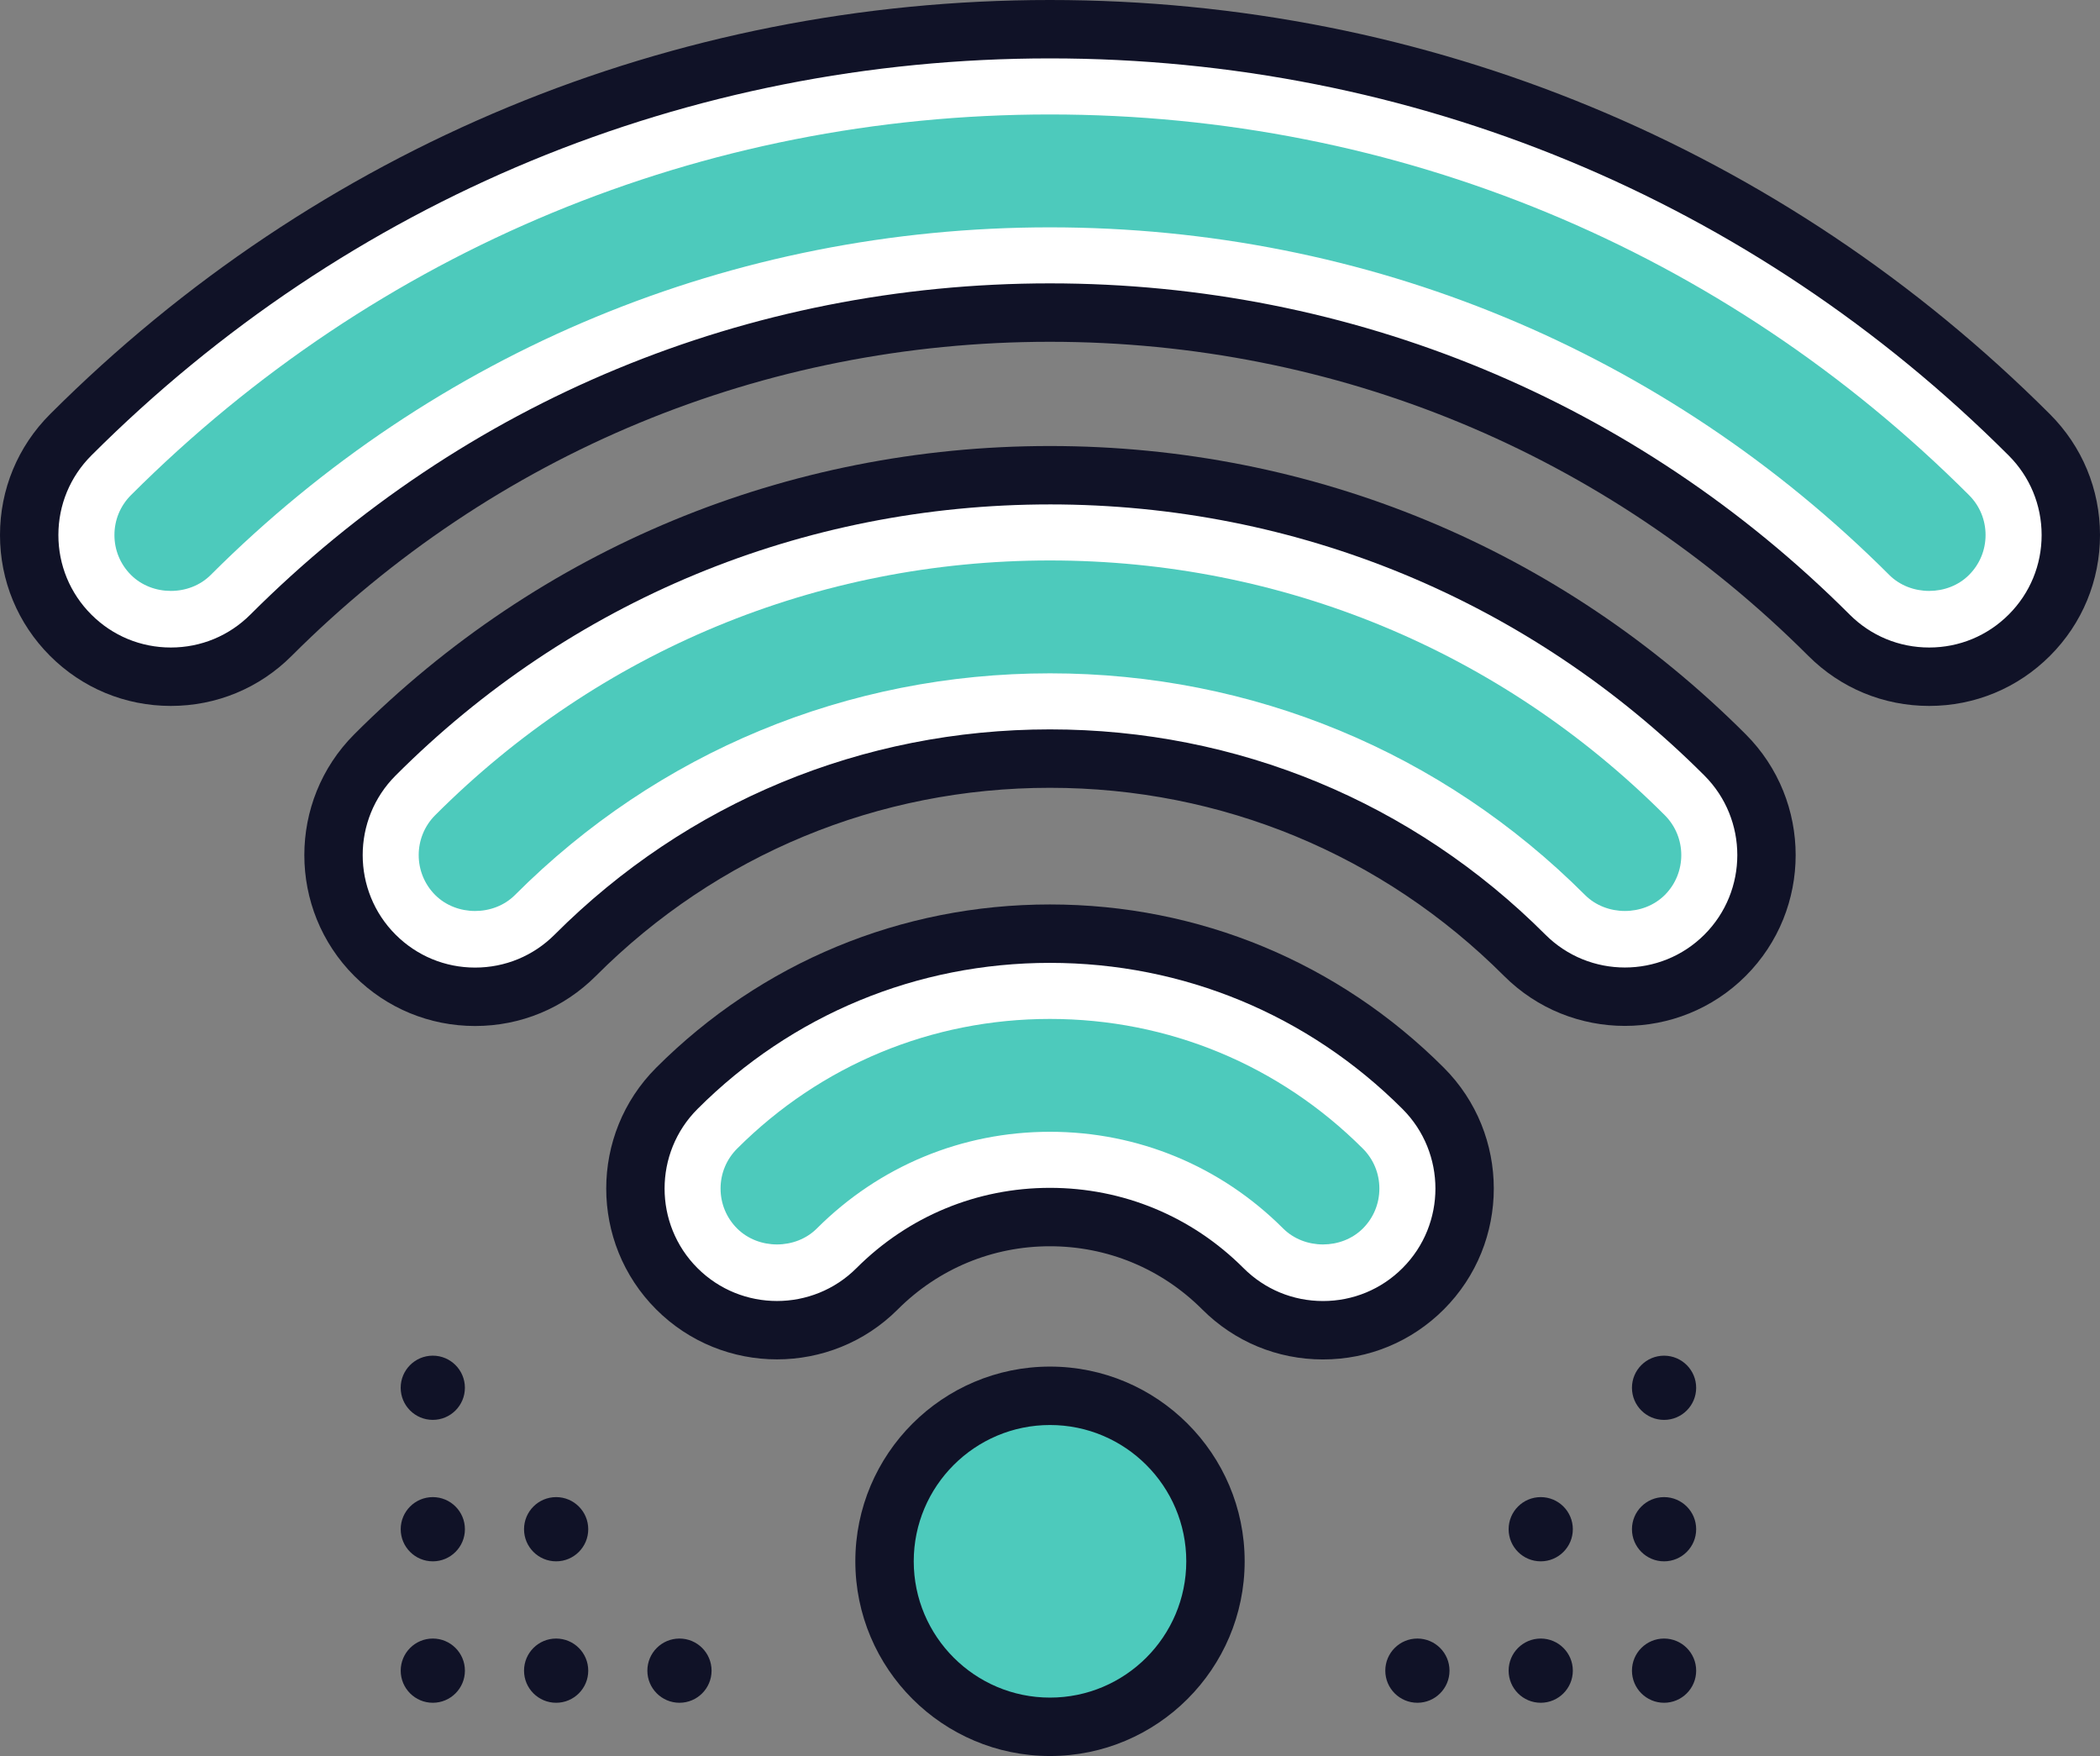
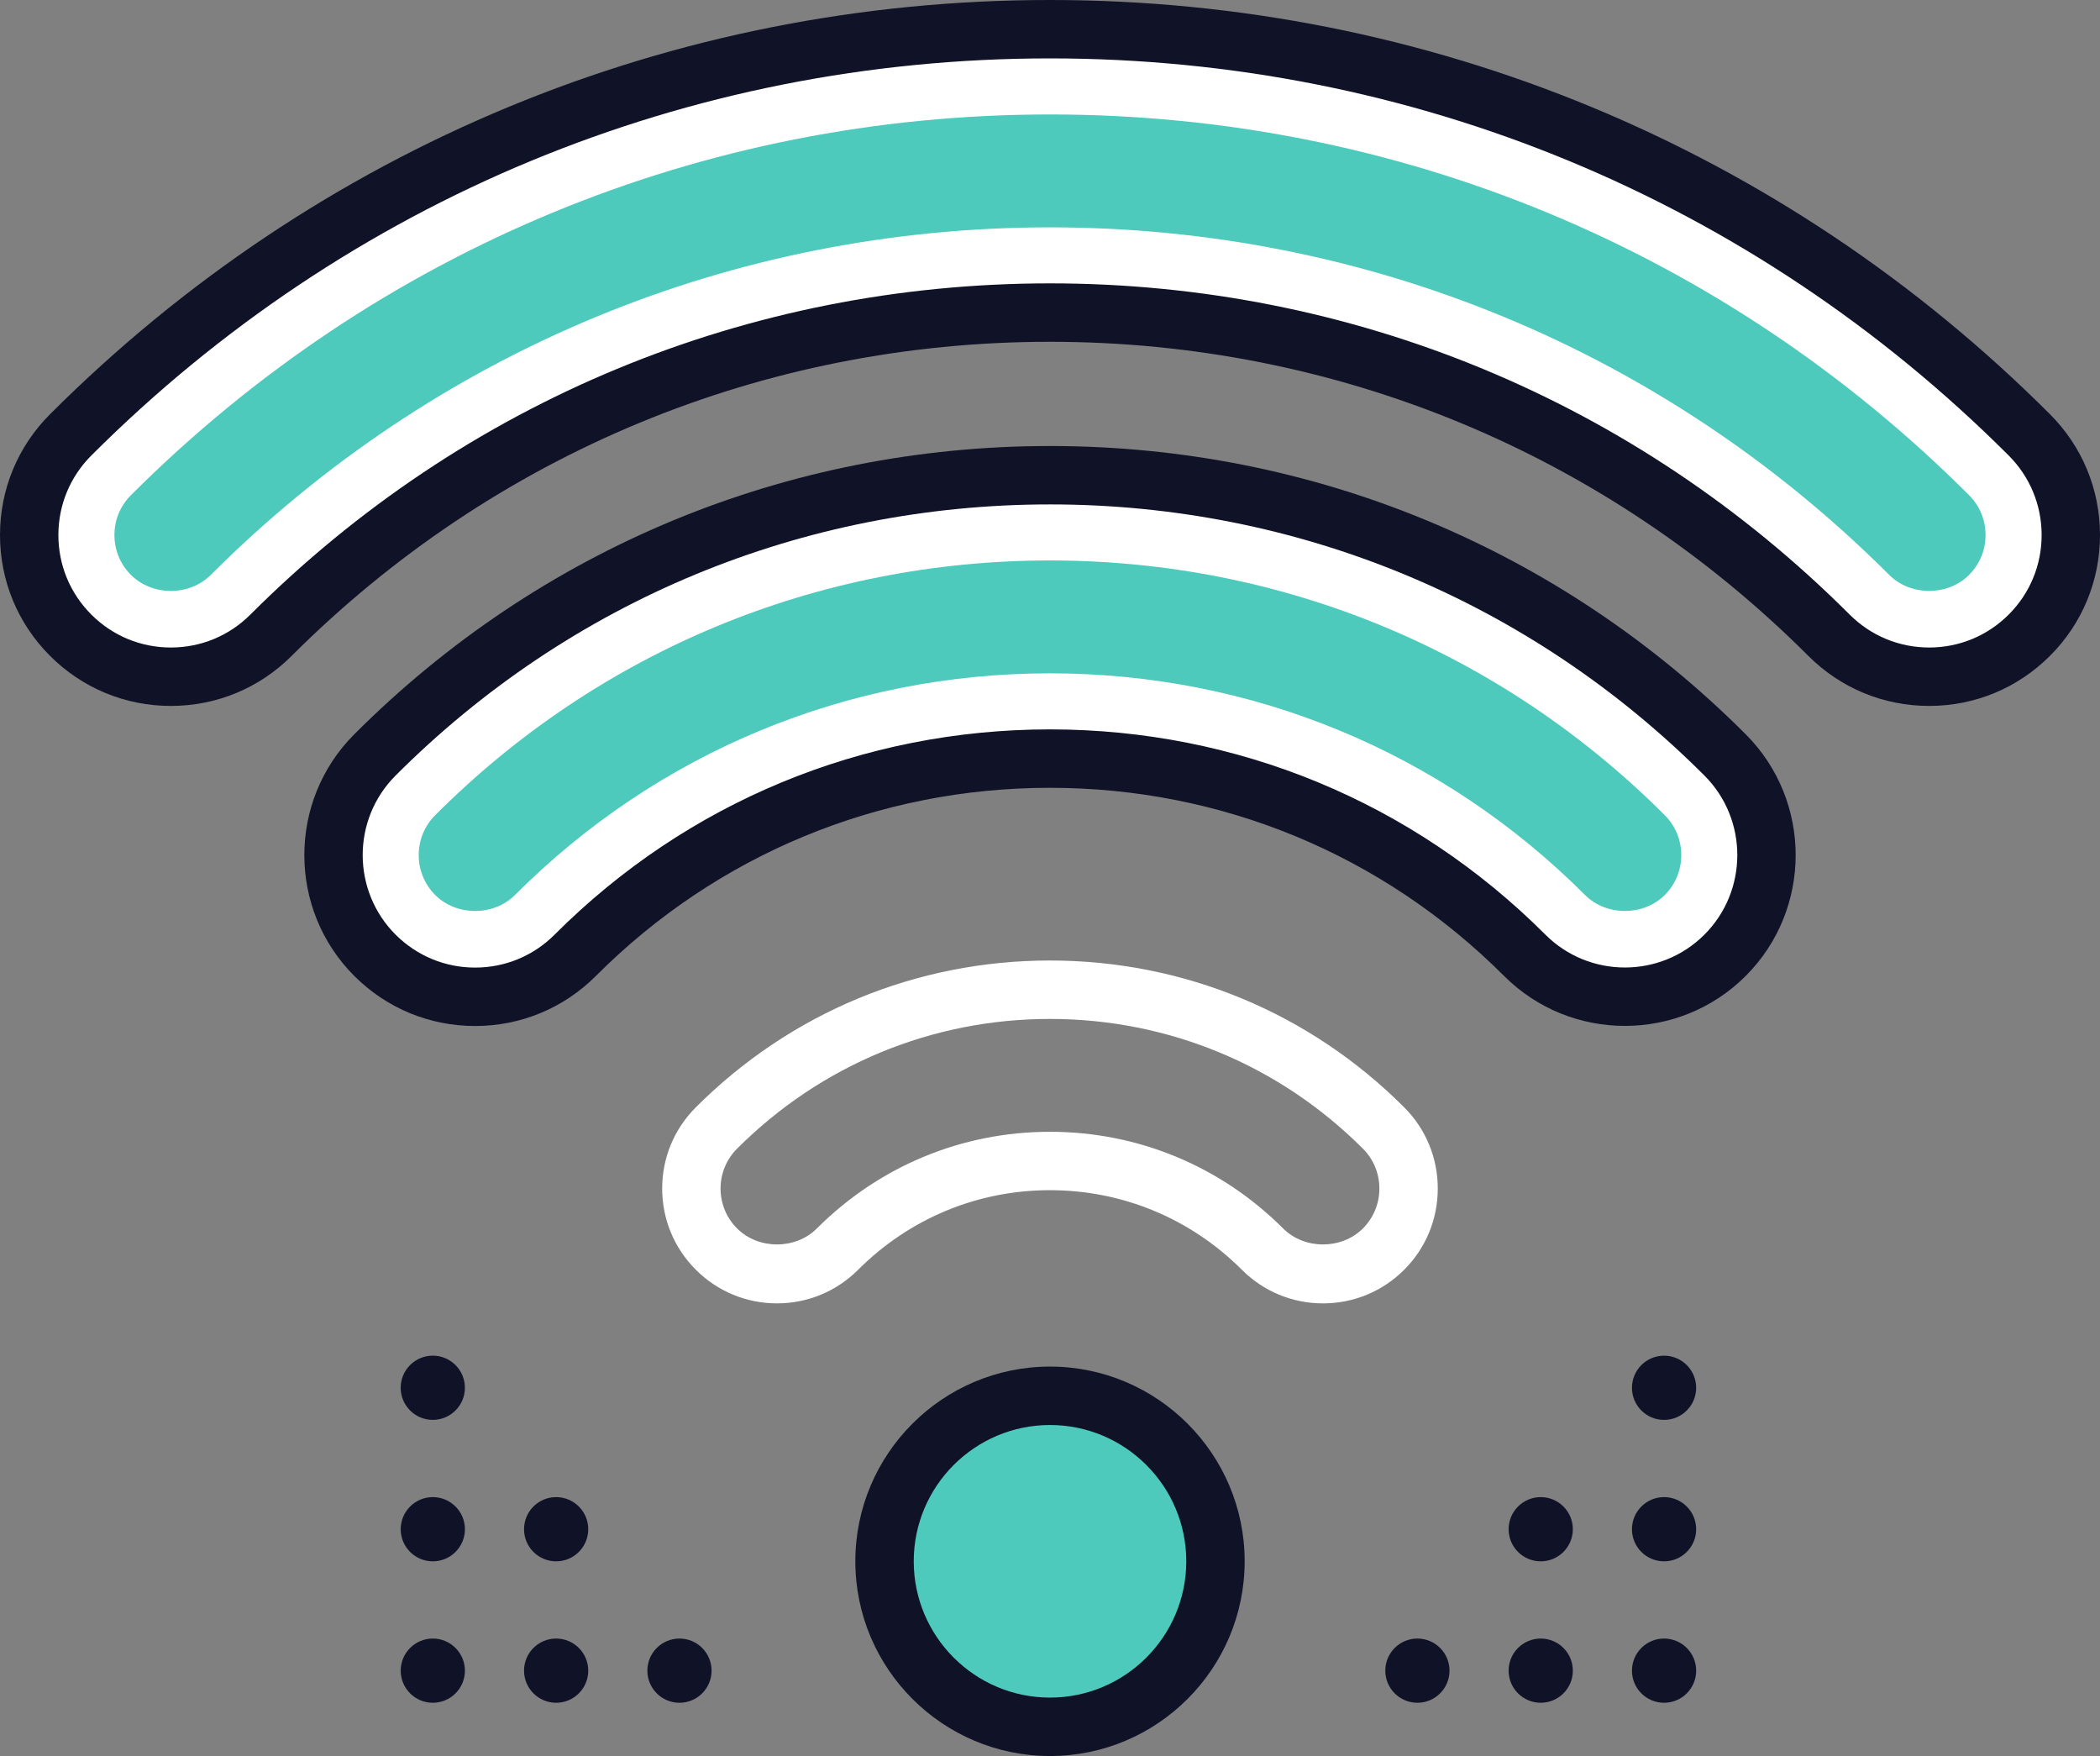
<svg xmlns="http://www.w3.org/2000/svg" id="GRAPHICS" version="1.1" viewBox="0 0 134.091 112.101">
  <rect x="0" y="0" width="134.091" height="112.101" fill="#808080" stroke="none" />
  <defs>
    <style>
      .st0 {
        fill: #fff;
      }

      .st1 {
        fill: #4dcabc;
      }

      .st2 {
        fill: #101227;
      }
    </style>
  </defs>
  <g id="New_Symbol_68">
    <path class="st2" d="M27.635,86.543h0c1.132,0,2.05.918,2.05,2.05h0c0,1.132-.918,2.05-2.05,2.05h0c-1.132,0-2.05-.918-2.05-2.05h0c0-1.132.918-2.05,2.05-2.05ZM29.686,97.623h0c0-1.132-.918-2.05-2.05-2.05h0c-1.132,0-2.05.918-2.05,2.05h0c0,1.132.918,2.05,2.05,2.05h0c1.132,0,2.05-.918,2.05-2.05ZM29.686,106.652h0c0-1.132-.918-2.05-2.05-2.05h0c-1.132,0-2.05.918-2.05,2.05h0c0,1.132.918,2.05,2.05,2.05h0c1.132,0,2.05-.918,2.05-2.05ZM37.561,97.623h0c0-1.132-.918-2.05-2.05-2.05h0c-1.132,0-2.05.918-2.05,2.05h0c0,1.132.918,2.05,2.05,2.05h0c1.132,0,2.05-.918,2.05-2.05ZM37.561,106.652h0c0-1.132-.918-2.05-2.05-2.05h0c-1.132,0-2.05.918-2.05,2.05h0c0,1.132.918,2.05,2.05,2.05h0c1.132,0,2.05-.918,2.05-2.05ZM45.436,106.652h0c0-1.132-.918-2.05-2.05-2.05h0c-1.132,0-2.05.918-2.05,2.05h0c0,1.132.918,2.05,2.05,2.05h0c1.132,0,2.05-.918,2.05-2.05Z" />
    <path class="st2" d="M106.255,90.644h0c-1.132,0-2.05-.918-2.05-2.05h0c0-1.132.918-2.05,2.05-2.05h0c1.132,0,2.05.918,2.05,2.05h0c0,1.132-.918,2.05-2.05,2.05ZM108.305,97.623h0c0-1.132-.918-2.05-2.05-2.05h0c-1.132,0-2.05.918-2.05,2.05h0c0,1.132.918,2.05,2.05,2.05h0c1.132,0,2.05-.918,2.05-2.05ZM108.305,106.652h0c0-1.132-.918-2.05-2.05-2.05h0c-1.132,0-2.05.918-2.05,2.05h0c0,1.132.918,2.05,2.05,2.05h0c1.132,0,2.05-.918,2.05-2.05ZM100.43,97.623h0c0-1.132-.918-2.05-2.05-2.05h0c-1.132,0-2.05.918-2.05,2.05h0c0,1.132.918,2.05,2.05,2.05h0c1.132,0,2.05-.918,2.05-2.05ZM100.43,106.652h0c0-1.132-.918-2.05-2.05-2.05h0c-1.132,0-2.05.918-2.05,2.05h0c0,1.132.918,2.05,2.05,2.05h0c1.132,0,2.05-.918,2.05-2.05ZM92.555,106.652h0c0-1.132-.918-2.05-2.05-2.05h0c-1.132,0-2.05.918-2.05,2.05h0c0,1.132.918,2.05,2.05,2.05h0c1.132,0,2.05-.918,2.05-2.05Z" />
    <g>
-       <path class="st1" d="M84.478,84.921c-2.315,0-4.63-.883-6.395-2.649-2.952-2.952-6.874-4.577-11.043-4.577-4.162,0-8.08,1.625-11.032,4.577-3.532,3.533-9.259,3.531-12.791-0-3.532-3.533-3.532-9.26.001-12.792,6.369-6.368,14.829-9.875,23.823-9.875,9,0,17.464,3.507,23.833,9.875,3.533,3.532,3.533,9.259.001,12.792-1.766,1.766-4.081,2.649-6.396,2.649Z" />
      <path class="st0" d="M84.478,83.206c-1.957,0-3.797-.763-5.182-2.147-3.277-3.276-7.63-5.08-12.256-5.08-4.619,0-8.968,1.804-12.244,5.079-1.385,1.385-3.226,2.147-5.183,2.147s-3.797-.763-5.183-2.147c-1.385-1.385-2.148-3.226-2.148-5.184s.763-3.799,2.148-5.184c6.045-6.044,14.075-9.373,22.61-9.373,8.542,0,16.576,3.329,22.621,9.373,1.383,1.383,2.145,3.224,2.145,5.184s-.762,3.801-2.144,5.185c-1.385,1.384-3.226,2.147-5.183,2.147ZM67.04,72.251c5.622,0,10.91,2.192,14.892,6.172,1.361,1.361,3.732,1.359,5.093,0,.678-.679,1.052-1.584,1.052-2.548s-.373-1.868-1.052-2.547c-5.341-5.341-12.438-8.281-19.985-8.281-7.539,0-14.633,2.94-19.974,8.281-.681.681-1.056,1.585-1.056,2.547s.375,1.867,1.055,2.547c1.363,1.361,3.733,1.361,5.095,0,3.981-3.979,9.265-6.171,14.88-6.171Z" />
    </g>
    <g>
      <path class="st1" d="M30.337,63.634c-2.313,0-4.627-.882-6.392-2.646-3.534-3.531-3.537-9.258-.007-12.792,11.504-11.517,26.811-17.859,43.103-17.859s31.597,6.341,43.11,17.855c3.532,3.532,3.532,9.26,0,12.792-3.533,3.532-9.259,3.532-12.793-.001-8.096-8.097-18.864-12.556-30.318-12.556s-22.218,4.458-30.304,12.553c-1.766,1.768-4.083,2.653-6.399,2.653Z" />
      <path class="st0" d="M103.754,61.92c-1.958,0-3.799-.764-5.184-2.149-8.42-8.42-19.617-13.058-31.53-13.058s-23.106,4.637-31.517,13.056c-1.384,1.387-3.226,2.151-5.186,2.151-1.957,0-3.797-.762-5.181-2.146-2.858-2.856-2.861-7.508-.005-10.367,11.179-11.191,26.056-17.355,41.889-17.355s30.708,6.163,41.898,17.354c2.858,2.858,2.858,7.509 0,10.367-1.387,1.385-3.227,2.147-5.184,2.147ZM67.04,42.984c12.909,0,25.043,5.025,34.167,14.15,1.362,1.362,3.733,1.361,5.095.001,1.404-1.403,1.404-3.689-.001-5.094-10.486-10.486-24.429-16.262-39.262-16.262s-28.777,5.775-39.252,16.262c-1.403,1.405-1.403,3.691.003,5.096,1.361,1.359,3.734,1.36,5.094-.003,9.116-9.125,21.246-14.15,34.155-14.15Z" />
    </g>
    <g>
      <path class="st1" d="M123.182,43.202c-2.314,0-4.628-.882-6.393-2.647-13.293-13.284-30.961-20.599-49.748-20.599s-36.444,7.316-49.737,20.599c-3.534,3.532-9.261,3.528-12.792-.004-3.531-3.534-3.529-9.261.005-12.792C21.225,11.06,43.43,1.865,67.04,1.865s45.826,9.196,62.535,25.893c3.534,3.531,3.536,9.258.005,12.792-1.767,1.768-4.083,2.652-6.398,2.652Z" />
      <path class="st0" d="M123.181,41.486c-1.957,0-3.797-.762-5.18-2.144-13.617-13.607-31.715-21.101-50.961-21.101s-37.334,7.493-50.95,21.1c-1.383,1.384-3.224,2.146-5.182,2.146-1.96,0-3.802-.764-5.186-2.149-1.384-1.385-2.146-3.226-2.145-5.184.001-1.959.765-3.8,2.15-5.183C22.114,12.597,43.888,3.579,67.04,3.579s44.937,9.018,61.323,25.393c1.385,1.382,2.148,3.223,2.149,5.182,0,1.96-.762,3.801-2.147,5.185-1.381,1.385-3.223,2.148-5.184,2.148ZM67.04,14.513c20.241,0,39.275,7.882,53.596,22.192,1.36,1.358,3.736,1.358,5.092-.002.681-.682,1.056-1.586,1.056-2.549-0-.962-.375-1.866-1.055-2.545-15.683-15.672-36.525-24.302-58.688-24.302S24.045,15.938,8.363,31.608c-.681.68-1.056,1.584-1.056,2.547-.001.962.374,1.866,1.054,2.546,1.361,1.362,3.734,1.363,5.094.003,14.32-14.31,33.35-22.191,53.585-22.191Z" />
    </g>
-     <path class="st2" d="M84.478,86.785c-2.915,0-5.654-1.135-7.714-3.196-2.599-2.599-6.053-4.03-9.724-4.03-3.664,0-7.114,1.432-9.714,4.031-4.252,4.253-11.173,4.255-15.427,0-4.253-4.255-4.253-11.176.001-15.43,6.721-6.72,15.649-10.421,25.141-10.421,9.498,0,18.43,3.701,25.151,10.421,4.254,4.254,4.254,11.175.001,15.43-2.061,2.061-4.8,3.195-7.714,3.195ZM67.04,75.83c4.667,0,9.057,1.819,12.361,5.123,1.356,1.357,3.159,2.103,5.077,2.103s3.722-.747,5.078-2.103c2.8-2.8,2.8-7.356-.001-10.156-6.017-6.017-14.013-9.329-22.515-9.329-8.496,0-16.488,3.312-22.504,9.329-2.8,2.8-2.801,7.356-.001,10.156,2.801,2.801,7.356,2.801,10.155,0,3.304-3.304,7.69-5.123,12.35-5.123Z" />
    <path class="st2" d="M30.337,65.498c-2.912,0-5.65-1.134-7.71-3.19-4.256-4.252-4.259-11.173-.009-15.429,11.856-11.869,27.632-18.406,44.422-18.406s32.562,6.535,44.428,18.401c4.253,4.255,4.253,11.176,0,15.429-4.254,4.252-11.175,4.252-15.429,0-7.744-7.745-18.043-12.011-29-12.011s-21.252,4.264-28.985,12.006c-2.06,2.063-4.802,3.2-7.718,3.2ZM67.04,32.201c-15.793,0-30.632,6.148-41.784,17.312-2.798,2.801-2.796,7.357.006,10.156,1.356,1.353,3.158,2.1,5.075,2.1,1.92,0,3.724-.748,5.08-2.106,8.439-8.447,19.669-13.1,31.623-13.1s23.188,4.653,31.636,13.102c2.8,2.799,7.356,2.799,10.157,0,2.799-2.799,2.799-7.356-.001-10.155-11.162-11.162-26.004-17.309-41.792-17.309Z" />
    <path class="st2" d="M10.909,45.065h-.005c-2.914-.001-5.653-1.137-7.712-3.198C1.133,39.807-.001,37.066,0,34.152c.001-2.914,1.137-5.653,3.199-7.713C20.259,9.39,42.932,0,67.04,0s46.791,9.39,63.852,26.439c2.061,2.059,3.197,4.799,3.199,7.713.001,2.914-1.133,5.654-3.193,7.715-2.061,2.062-4.802,3.198-7.717,3.198-2.913,0-5.651-1.134-7.711-3.192-12.941-12.932-30.14-20.054-48.43-20.054s-35.479,7.122-48.42,20.054c-2.06,2.059-4.799,3.192-7.711,3.192ZM67.04,3.728C43.928,3.728,22.191,12.73,5.834,29.076c-1.357,1.356-2.105,3.159-2.106,5.077-.001,1.919.746,3.722,2.102,5.079,1.356,1.357,3.159,2.104,5.077,2.104h.003c1.917,0,3.72-.746,5.076-2.101,13.645-13.636,31.777-21.145,51.055-21.145s37.421,7.51,51.066,21.145c1.356,1.355,3.158,2.101,5.076,2.101,1.919,0,3.723-.747,5.08-2.104,1.356-1.356,2.102-3.16,2.101-5.078-.001-1.919-.749-3.722-2.106-5.078C111.9,12.73,90.16,3.728,67.04,3.728Z" />
    <path class="st1" d="M77.611,99.671c0-5.835-4.73-10.566-10.565-10.566s-10.566,4.73-10.566,10.566,4.73,10.565,10.566,10.565,10.565-4.73,10.565-10.565Z" />
    <path class="st2" d="M67.046,112.101c-6.854,0-12.43-5.576-12.43-12.43s5.576-12.43,12.43-12.43,12.429,5.576,12.429,12.43-5.576,12.43-12.429,12.43ZM67.046,90.97c-4.798,0-8.701,3.903-8.701,8.701s3.904,8.701,8.701,8.701,8.701-3.903,8.701-8.701-3.903-8.701-8.701-8.701Z" />
  </g>
</svg>